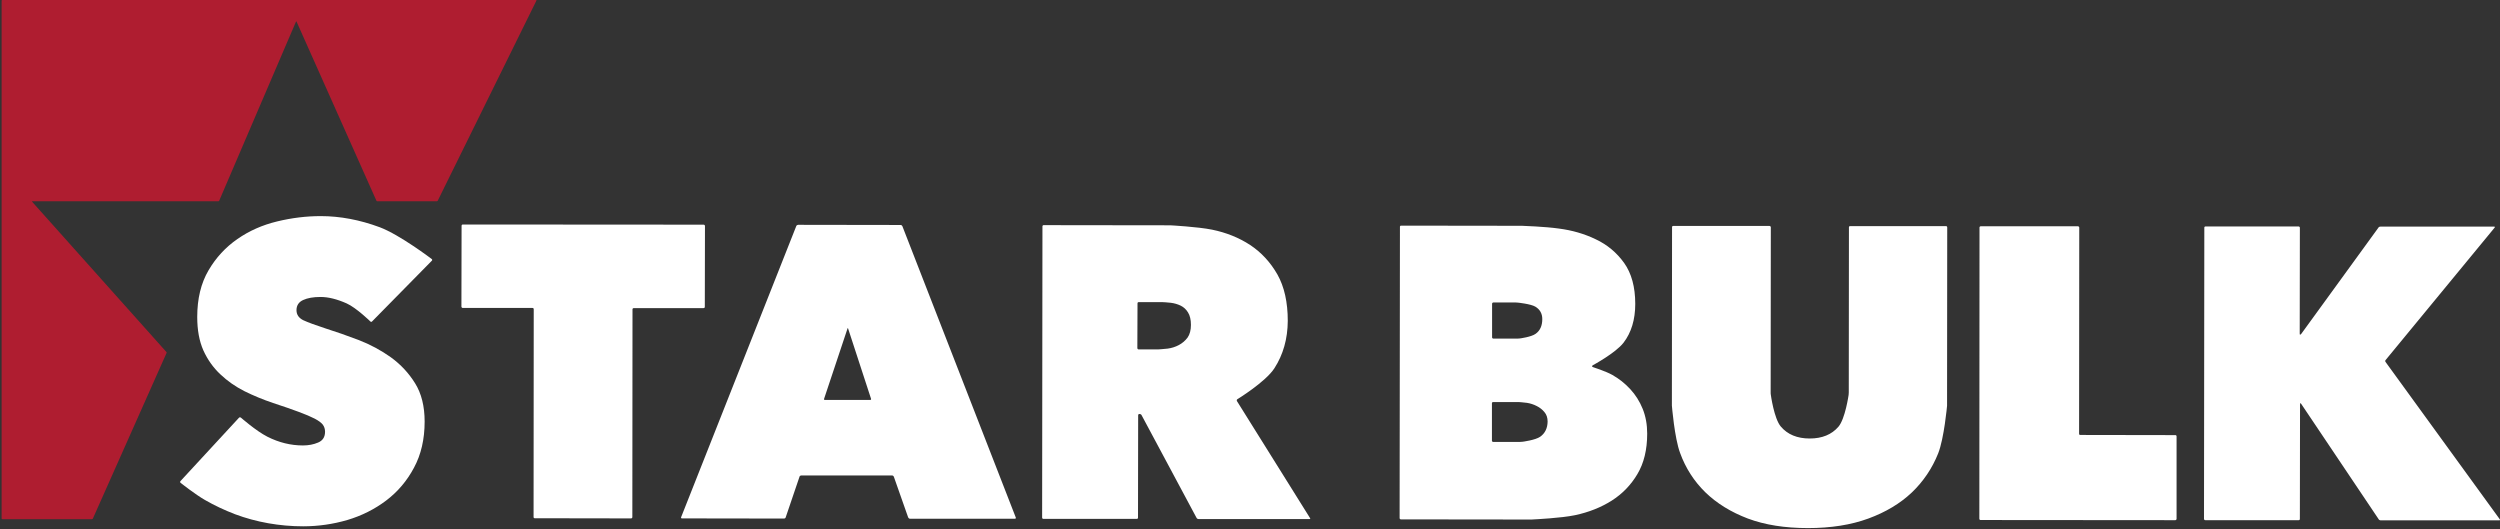
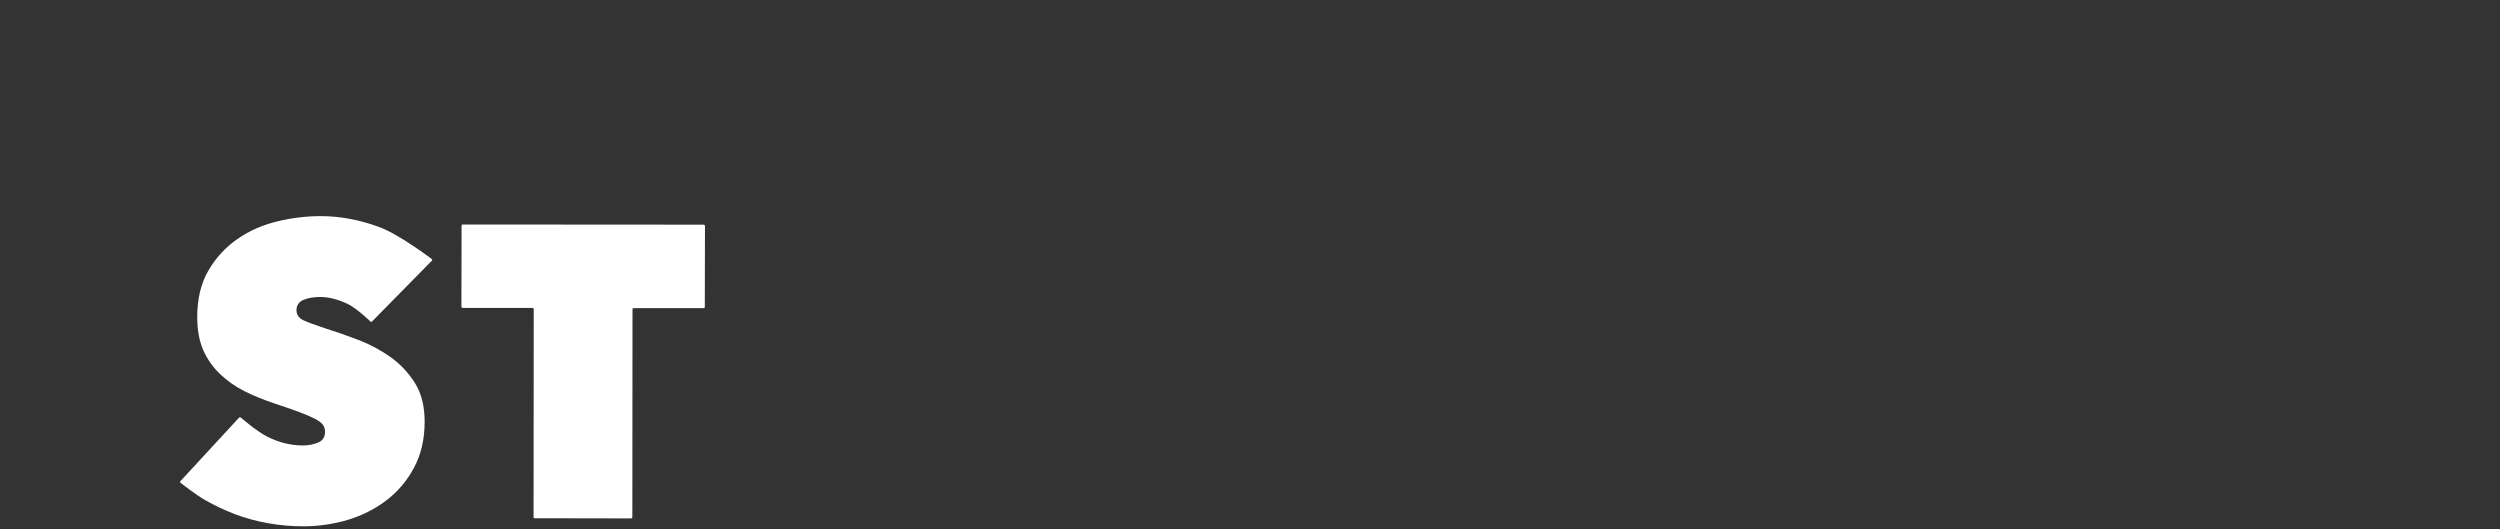
<svg xmlns="http://www.w3.org/2000/svg" version="1.2" viewBox="0 0 1549 328" width="1549" height="328">
  <rect x="0" y="0" width="1549" height="328" fill="#333333" stroke="none" />
  <title>SBLK_BIG</title>
  <style>
		.s0 { fill: #af1d30 } 
		.s1 { fill: #ffffff } 
	</style>
  <g id="Page 1">
-     <path id="Path 5" class="s0" d="m332.2 0c0.2 0 0.3 0.2 0.2 0.3l-61.2 124.1c-0.1 0.1-0.3 0.3-0.6 0.3h-36.9c-0.2 0-0.4-0.2-0.5-0.4l-49.5-111c-0.1-0.1-0.2-0.1-0.3 0.1l-47.6 111c-0.1 0.2-0.3 0.3-0.5 0.3h-115.3c-0.2 0-0.2 0.1-0.1 0.3l83.2 93.1c0.2 0.1 0.2 0.4 0.1 0.6l-45.7 102.7c-0.1 0.2-0.4 0.3-0.6 0.3h-55.5c-0.3 0-0.4-0.2-0.4-0.4v-320.9c0-0.2 0.1-0.4 0.4-0.4z" />
    <path id="Path 6" fill-rule="evenodd" class="s1" d="m187.9 326.1q-11 0-21.7-1.9-10.7-1.9-20.6-5.6-9.9-3.8-18.6-8.8c-5.8-3.3-15.1-10.6-15.1-10.6-0.3-0.3-0.4-0.8-0.1-1.1l36.3-39.3c0.3-0.3 0.8-0.3 1.1-0.1 0 0 9.4 8.3 16.5 11.9q10.7 5.4 22 5.4 5.2 0 9.4-1.8 4.3-1.8 4.3-6.7 0-2.5-1.4-4.4-1.4-1.8-5-3.7-3.7-1.9-9.9-4.2-6.4-2.4-15.9-5.5-9.2-3.1-17.7-7.3-8.5-4.3-15-10.5-6.6-6.2-10.5-14.8-3.8-8.6-3.8-20.7 0-17 7-28.9 6.9-11.8 17.9-19.4 10.9-7.6 24.6-10.9 13.6-3.3 27-3.3 18 0 36.6 6.9c12.5 4.7 32.2 19.7 32.2 19.7 0.3 0.2 0.4 0.7 0.1 1l-37.1 37.7c-0.3 0.3-0.7 0.3-1 0 0 0-8.7-8.5-14.7-11.2q-9-4-16.2-4-6.7 0-10.8 1.9-4.1 1.9-4.1 6.3 0 4.1 4.2 6.2 4.3 2 13.8 5.1 9.8 3.1 20.6 7.2 10.8 4.2 19.9 10.7 9.1 6.6 15 16.1 5.9 9.5 5.9 23.7 0 16.4-6.6 28.6-6.5 12.2-17.2 20.3-10.7 8.1-24.1 12.1-13.4 3.9-27.3 3.9zm203.9-5.7c0 0.4-0.3 0.8-0.8 0.8l-59.7-0.1c-0.4 0-0.7-0.3-0.7-0.7l0.1-128.8c0-0.5-0.3-0.8-0.8-0.8h-43.2c-0.4 0-0.8-0.4-0.8-0.8l0.1-50.1c0-0.5 0.3-0.8 0.8-0.8l149.2 0.1c0.4 0 0.8 0.4 0.8 0.8l-0.1 50.1c0 0.5-0.3 0.8-0.8 0.8h-43.2c-0.4 0-0.8 0.3-0.8 0.7z" />
-     <path id="Path 7" fill-rule="evenodd" class="s1" d="m493.4 140c0.2-0.4 0.7-0.7 1.1-0.7l63.5 0.1c0.5 0 0.9 0.3 1.1 0.7l70.3 180.6c0.1 0.4-0.1 0.7-0.5 0.7h-65.1c-0.5 0-0.9-0.4-1.1-0.8l-8.9-25.3c-0.2-0.4-0.6-0.7-1.1-0.7h-56.3c-0.4 0-0.9 0.3-1 0.7l-8.6 25.3c-0.1 0.4-0.6 0.7-1 0.7l-63.3-0.1c-0.4 0-0.6-0.3-0.5-0.7zm32.1 63.6c-0.1-0.4-0.3-0.4-0.4 0l-14.5 43.5c-0.2 0.4 0.1 0.7 0.5 0.7h28.1c0.4 0 0.6-0.3 0.5-0.7zm120.4-63.3c0-0.5 0.3-0.8 0.7-0.8l77 0.1c0.4 0 1.1 0 1.5 0 0 0 17 0.9 25.9 2.7q13.2 2.7 23.6 9.5 10.4 6.9 16.9 18.3 6.4 11.4 6.4 28.7-0.1 16.7-8.3 29.4c-5.5 8.5-23 19.2-23 19.2-0.3 0.2-0.4 0.7-0.2 1.1l45.3 72.5c0.3 0.4 0.1 0.6-0.3 0.6h-68.8c-0.5 0-1-0.3-1.2-0.7l-34.1-63.7c-0.2-0.4-0.7-0.7-1.1-0.7h-0.3c-0.4 0-0.7 0.4-0.7 0.8l-0.1 63.5c0 0.4-0.3 0.7-0.8 0.7h-57.9c-0.4 0-0.7-0.4-0.7-0.8zm58.8 75.4c0 0.4 0.4 0.8 0.8 0.8 0.4 0 11.6 0 12 0 0 0 3.5-0.2 6-0.5q3.7-0.5 6.9-2.2 3.2-1.7 5.4-4.6 2.1-3 2.1-7.9 0-4.8-1.8-7.7-1.7-2.8-4.5-4.2-2.9-1.4-6.2-1.8c-2.2-0.3-5.3-0.4-5.3-0.4-0.4 0-14.1 0-14.6 0-0.4 0-0.7 0.3-0.7 0.7zm281.7 11.2c0 0.2 0.3 0.5 0.7 0.6 0 0 7.8 2.5 11.9 4.8q6.2 3.5 11.1 8.8 4.9 5.3 7.7 12.2 2.8 6.9 2.8 15.4 0 14.9-6.1 25.1-6 10.1-15.9 16.4-10 6.3-22.7 9c-8.5 1.8-25.3 2.6-25.3 2.6-0.5 0-1.2 0.1-1.6 0.1l-81-0.1c-0.5 0-0.8-0.4-0.8-0.8l0.2-180.5c0-0.4 0.3-0.7 0.7-0.7l73.4 0.1c0.4 0 1.1 0 1.5 0 0 0 14.5 0.5 22.8 1.7q12.5 1.6 23 6.7 10.6 5 17.5 14.6 6.9 9.7 6.9 25.4 0 14.6-7.3 24.1c-4.9 6.3-18.8 13.8-18.8 13.8-0.4 0.2-0.7 0.5-0.7 0.7zm-61.2 22.2c-0.5 0-0.8 0.3-0.8 0.8v23.1c0 0.4 0.3 0.8 0.7 0.8h16.8c0.4 0 1.1-0.1 1.5-0.1 0 0 7.9-1 10.9-3.1q4.5-3.2 4.6-9.4 0-3.6-2-5.9-1.9-2.3-4.7-3.7-2.9-1.5-6.1-2c-2.1-0.3-5.3-0.5-5.3-0.5-0.4 0-1.1 0-1.5 0zm0.1-61.7c-0.4 0-0.8 0.4-0.8 0.8v20.8c0 0.4 0.3 0.8 0.8 0.8h14.9c0.4 0 1.1-0.1 1.5-0.1 0 0 7.1-0.9 9.8-2.9q4.1-2.9 4.1-9.1 0-5.1-4.3-7.7c-2.9-1.7-10.8-2.5-10.8-2.5-0.5 0-1.1-0.1-1.6-0.1zm194.9 139.8q-21.4 0-37.2-5.9-15.8-6-26.4-16.3-10.5-10.3-15.6-24.3c-3.5-9.3-5.1-29.4-5.1-29.4 0-0.4 0-1.1 0-1.5l0.1-109.1c0-0.4 0.3-0.7 0.7-0.7h59.7c0.4 0 0.8 0.4 0.8 0.8l-0.1 102.3c0 0.4 0 1.1 0.1 1.5 0 0 2 14.8 6.2 19.7q6.3 7.4 17.9 7.4 11.5 0 17.8-7.3c4.2-4.9 6.3-19.7 6.3-19.7 0-0.4 0.1-1.1 0.1-1.5l0.1-102.4c0-0.4 0.3-0.7 0.7-0.7h59.5c0.4 0 0.7 0.4 0.7 0.8l-0.1 109c0 0.4 0 1.1 0 1.5 0 0-1.8 20.1-5.5 29.5q-5.6 14-16.4 24.3-10.8 10.2-26.9 16.1-16.1 5.9-37.4 5.9zm106.3-186.3c0-0.4 0.4-0.7 0.8-0.7h60.2c0.4 0 0.8 0.4 0.8 0.8l-0.1 127.8c0 0.4 0.3 0.7 0.7 0.7l59 0.1c0.4 0 0.7 0.3 0.7 0.8v51.1c0 0.4-0.4 0.8-0.8 0.8l-120.7-0.1c-0.4 0-0.7-0.4-0.7-0.8zm199.5 109.6c-0.2-0.4-0.5-0.7-0.6-0.7-0.2 0-0.3 0.4-0.3 0.8l-0.1 71c0 0.4-0.3 0.7-0.7 0.7h-57.9c-0.5 0-0.8-0.4-0.8-0.8l0.2-180.5c0-0.4 0.3-0.7 0.8-0.7h57.6c0.4 0 0.8 0.4 0.8 0.8l-0.1 65.5c0 0.5 0.1 0.8 0.2 0.8 0.2 0 0.5-0.3 0.8-0.6l47.8-65.8c0.2-0.4 0.7-0.6 1.2-0.6h70.5c0.4 0 0.5 0.3 0.3 0.6l-67.6 82.1c-0.3 0.3-0.3 0.8 0 1.2l70.8 97.5c0.2 0.4 0.1 0.6-0.4 0.6h-73.6c-0.4 0-0.9-0.3-1.1-0.7z" />
  </g>
</svg>